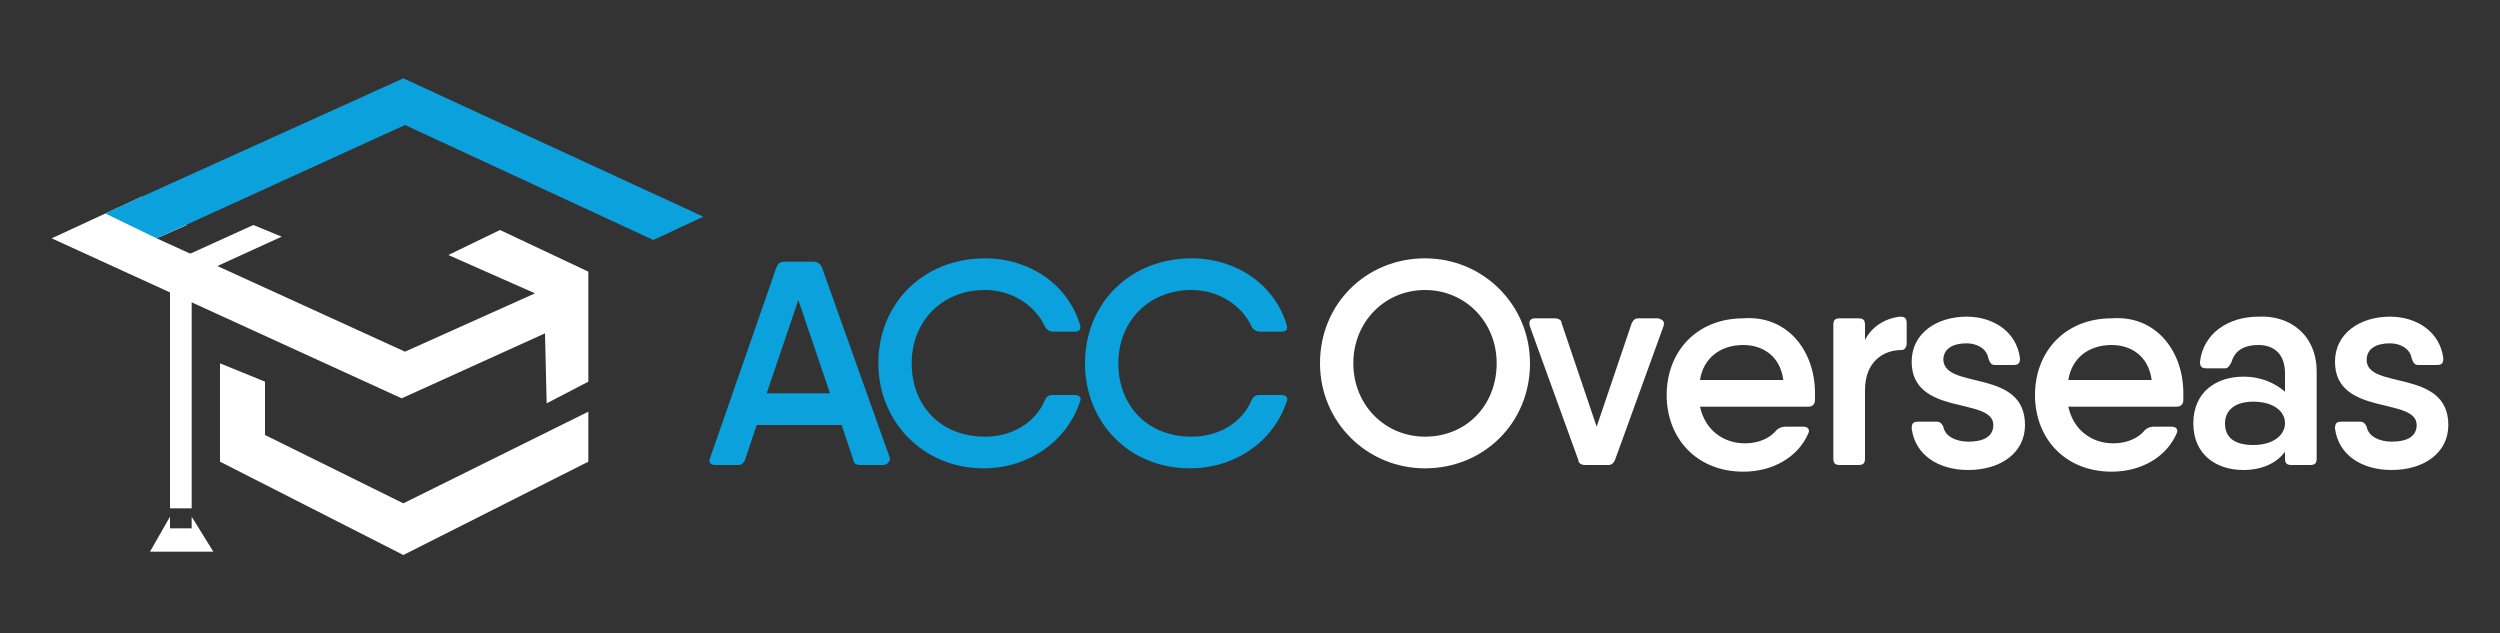
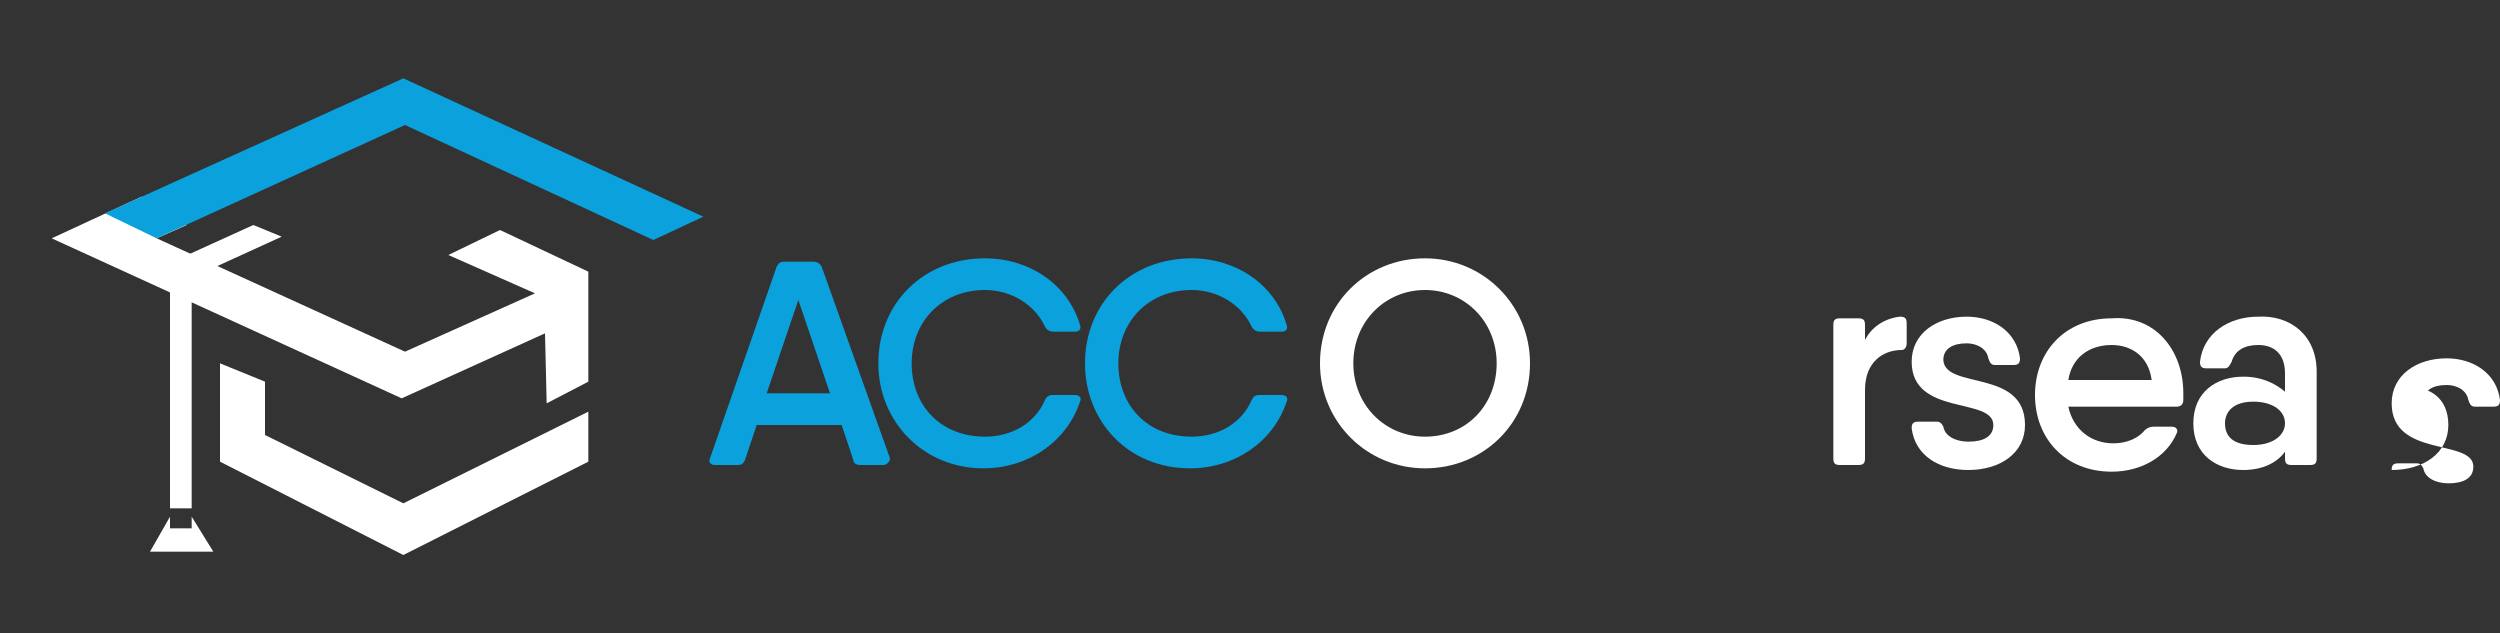
<svg xmlns="http://www.w3.org/2000/svg" version="1.1" id="Layer_1" x="0px" y="0px" viewBox="0 0 150 38" style="enable-background:new 0 0 150 38;" xml:space="preserve">
  <rect x="0" y="0" width="150" height="38" fill="#333333" stroke="none" />
  <style type="text/css">
	.st0{fill:#FFFFFF;}
	.st1{fill:#0AA1DD;}
</style>
  <g>
    <g>
      <g>
        <polygon class="st0" points="8.5,11.8 3.1,14.3 24.1,23.9 32.7,20 32.8,24.2 35.3,22.9 35.3,16.3 30,13.8 26.9,15.3 32.1,17.6      24.3,21.1 9.4,14.3 11.2,13.5    " />
        <polygon class="st0" points="35.3,27.7 35.3,24.7 24.2,30.2 15.9,26.1 15.9,22.9 13.2,21.8 13.2,27.7 24.2,33.3    " />
        <polygon class="st0" points="15.2,13.5 10.8,15.5 12.3,16.3 16.9,14.2    " />
        <rect x="10.2" y="17.5" class="st0" width="1.3" height="13" />
        <polygon class="st0" points="10.2,31.7 10.2,31 9,33.1 12.8,33.1 11.5,31 11.5,31.7    " />
      </g>
      <g>
        <g>
          <path class="st1" d="M53,27.9h-1.4c-0.2,0-0.4-0.1-0.4-0.3l-0.7-2.1h-5.1l-0.7,2.1c-0.1,0.2-0.2,0.3-0.4,0.3h-1.4      c-0.3,0-0.4-0.2-0.3-0.4L46.6,16c0.1-0.2,0.2-0.3,0.5-0.3h1.7c0.2,0,0.4,0.1,0.5,0.3l4.1,11.5C53.4,27.7,53.2,27.9,53,27.9z       M49.8,23.6L47.9,18L46,23.6H49.8z" />
          <path class="st1" d="M52.7,21.8c0-3.6,2.7-6.3,6.4-6.3c2.7,0,5,1.6,5.7,4c0.1,0.3-0.1,0.4-0.3,0.4h-1.3c-0.2,0-0.4-0.1-0.5-0.3      c-0.6-1.3-2-2.2-3.6-2.2c-2.6,0-4.4,1.9-4.4,4.4s1.7,4.4,4.4,4.4c1.6,0,3-0.8,3.6-2.2c0.1-0.2,0.2-0.3,0.5-0.3h1.3      c0.3,0,0.4,0.2,0.3,0.4c-0.8,2.4-3.1,4-5.8,4C55.4,28.1,52.7,25.3,52.7,21.8z" />
          <path class="st1" d="M65.1,21.8c0-3.6,2.7-6.3,6.4-6.3c2.7,0,5,1.6,5.7,4c0.1,0.3-0.1,0.4-0.3,0.4h-1.3c-0.2,0-0.4-0.1-0.5-0.3      c-0.6-1.3-2-2.2-3.6-2.2c-2.6,0-4.4,1.9-4.4,4.4s1.7,4.4,4.4,4.4c1.6,0,3-0.8,3.6-2.2c0.1-0.2,0.2-0.3,0.5-0.3h1.3      c0.3,0,0.4,0.2,0.3,0.4c-0.8,2.4-3.1,4-5.8,4C67.7,28.1,65.1,25.3,65.1,21.8z" />
          <path class="st0" d="M79.2,21.8c0-3.6,2.8-6.3,6.3-6.3c3.5,0,6.3,2.8,6.3,6.3c0,3.6-2.8,6.3-6.3,6.3      C82,28.1,79.2,25.3,79.2,21.8z M89.8,21.8c0-2.5-1.9-4.4-4.3-4.4c-2.4,0-4.3,1.9-4.3,4.4s1.9,4.4,4.3,4.4      C88,26.2,89.8,24.3,89.8,21.8z" />
-           <path class="st0" d="M99.8,19.6l-2.9,8c-0.1,0.2-0.2,0.3-0.4,0.3h-1h-0.4c-0.2,0-0.4-0.1-0.4-0.3l-2.9-8c-0.1-0.3,0-0.5,0.3-0.5      h1.2c0.2,0,0.4,0.1,0.4,0.3l2.1,6.2l2.1-6.2c0.1-0.2,0.2-0.3,0.4-0.3h1.2C99.8,19.2,99.9,19.3,99.8,19.6z" />
-           <path class="st0" d="M108.9,23.6c0,0.1,0,0.3,0,0.4c0,0.3-0.2,0.4-0.4,0.4H107h-5c0.3,1.4,1.4,2.2,2.7,2.2      c0.8,0,1.5-0.3,1.9-0.8c0.1-0.1,0.3-0.2,0.5-0.2l1.1,0c0.3,0,0.4,0.2,0.3,0.4c-0.6,1.4-2.1,2.3-3.9,2.3c-2.8,0-4.6-2-4.6-4.6      c0-2.6,1.8-4.6,4.6-4.6C107.2,18.9,108.9,21,108.9,23.6z M107,22.8c-0.2-1.5-1.3-2.1-2.4-2.1c-1.4,0-2.4,0.8-2.6,2.1H107z" />
          <path class="st0" d="M114,19c0.3,0,0.4,0.1,0.4,0.4v1.2c0,0.2-0.1,0.4-0.3,0.4c-1.1,0-2.2,0.7-2.2,2.4v4.1      c0,0.3-0.1,0.4-0.4,0.4h-1.1c-0.3,0-0.4-0.1-0.4-0.4v-8c0-0.3,0.1-0.4,0.4-0.4h1.1c0.3,0,0.4,0.1,0.4,0.4v0.9      C112.3,19.6,113.1,19.1,114,19L114,19z" />
          <path class="st0" d="M121.5,25.5c0,1.7-1.5,2.7-3.4,2.7c-1.8,0-3.2-0.9-3.4-2.5c0-0.3,0.1-0.4,0.4-0.4h1.1      c0.2,0,0.3,0.1,0.4,0.3c0.1,0.6,0.8,0.9,1.5,0.9c0.9,0,1.5-0.3,1.5-1c0-1.7-4.9-0.5-4.9-3.8c0-1.7,1.5-2.7,3.3-2.7      c1.6,0,3,0.9,3.2,2.5c0,0.3-0.1,0.4-0.4,0.4h-1.1c-0.2,0-0.3-0.1-0.4-0.4c-0.1-0.6-0.7-0.9-1.3-0.9c-0.8,0-1.4,0.3-1.4,1      C116.7,23.4,121.5,22.1,121.5,25.5z" />
          <path class="st0" d="M131,23.6c0,0.1,0,0.3,0,0.4c0,0.3-0.2,0.4-0.4,0.4h-1.5h-5c0.3,1.4,1.4,2.2,2.7,2.2c0.8,0,1.5-0.3,1.9-0.8      c0.1-0.1,0.3-0.2,0.5-0.2l1.1,0c0.3,0,0.4,0.2,0.3,0.4c-0.6,1.4-2.1,2.3-3.9,2.3c-2.8,0-4.6-2-4.6-4.6c0-2.6,1.8-4.6,4.6-4.6      C129.3,18.9,131,21,131,23.6z M129.1,22.8c-0.2-1.5-1.3-2.1-2.4-2.1c-1.4,0-2.4,0.8-2.6,2.1H129.1z" />
          <path class="st0" d="M139,22.3v5.2c0,0.3-0.1,0.4-0.4,0.4h-1.1c-0.3,0-0.4-0.1-0.4-0.4v-0.4c-0.5,0.7-1.4,1.1-2.5,1.1      c-1.6,0-3-0.9-3-2.8c0-1.9,1.4-2.8,3-2.8c1.1,0,1.9,0.4,2.5,0.9v-1.1c0-1.2-0.7-1.7-1.6-1.7c-0.8,0-1.4,0.3-1.6,1      c-0.1,0.2-0.2,0.4-0.4,0.4h-1.1c-0.3,0-0.4-0.1-0.4-0.4c0.2-1.7,1.7-2.7,3.5-2.7C137.4,18.9,139,20.1,139,22.3z M137.1,25.4      c0-0.8-0.8-1.3-1.9-1.3c-1.2,0-1.7,0.6-1.7,1.3c0,0.8,0.5,1.3,1.7,1.3C136.4,26.7,137.1,26.1,137.1,25.4z" />
-           <path class="st0" d="M146.9,25.5c0,1.7-1.5,2.7-3.4,2.7c-1.8,0-3.2-0.9-3.4-2.5c0-0.3,0.1-0.4,0.4-0.4h1.1      c0.2,0,0.3,0.1,0.4,0.3c0.1,0.6,0.8,0.9,1.5,0.9c0.9,0,1.5-0.3,1.5-1c0-1.7-4.9-0.5-4.9-3.8c0-1.7,1.5-2.7,3.3-2.7      c1.6,0,3,0.9,3.2,2.5c0,0.3-0.1,0.4-0.4,0.4h-1.1c-0.2,0-0.3-0.1-0.4-0.4c-0.1-0.6-0.7-0.9-1.3-0.9c-0.8,0-1.4,0.3-1.4,1      C142,23.4,146.9,22.1,146.9,25.5z" />
+           <path class="st0" d="M146.9,25.5c0,1.7-1.5,2.7-3.4,2.7c0-0.3,0.1-0.4,0.4-0.4h1.1      c0.2,0,0.3,0.1,0.4,0.3c0.1,0.6,0.8,0.9,1.5,0.9c0.9,0,1.5-0.3,1.5-1c0-1.7-4.9-0.5-4.9-3.8c0-1.7,1.5-2.7,3.3-2.7      c1.6,0,3,0.9,3.2,2.5c0,0.3-0.1,0.4-0.4,0.4h-1.1c-0.2,0-0.3-0.1-0.4-0.4c-0.1-0.6-0.7-0.9-1.3-0.9c-0.8,0-1.4,0.3-1.4,1      C142,23.4,146.9,22.1,146.9,25.5z" />
        </g>
      </g>
      <polyline class="st1" points="9.4,14.3 24.3,7.5 39.2,14.4 42.2,13 24.2,4.7 6.3,12.8   " />
    </g>
  </g>
</svg>